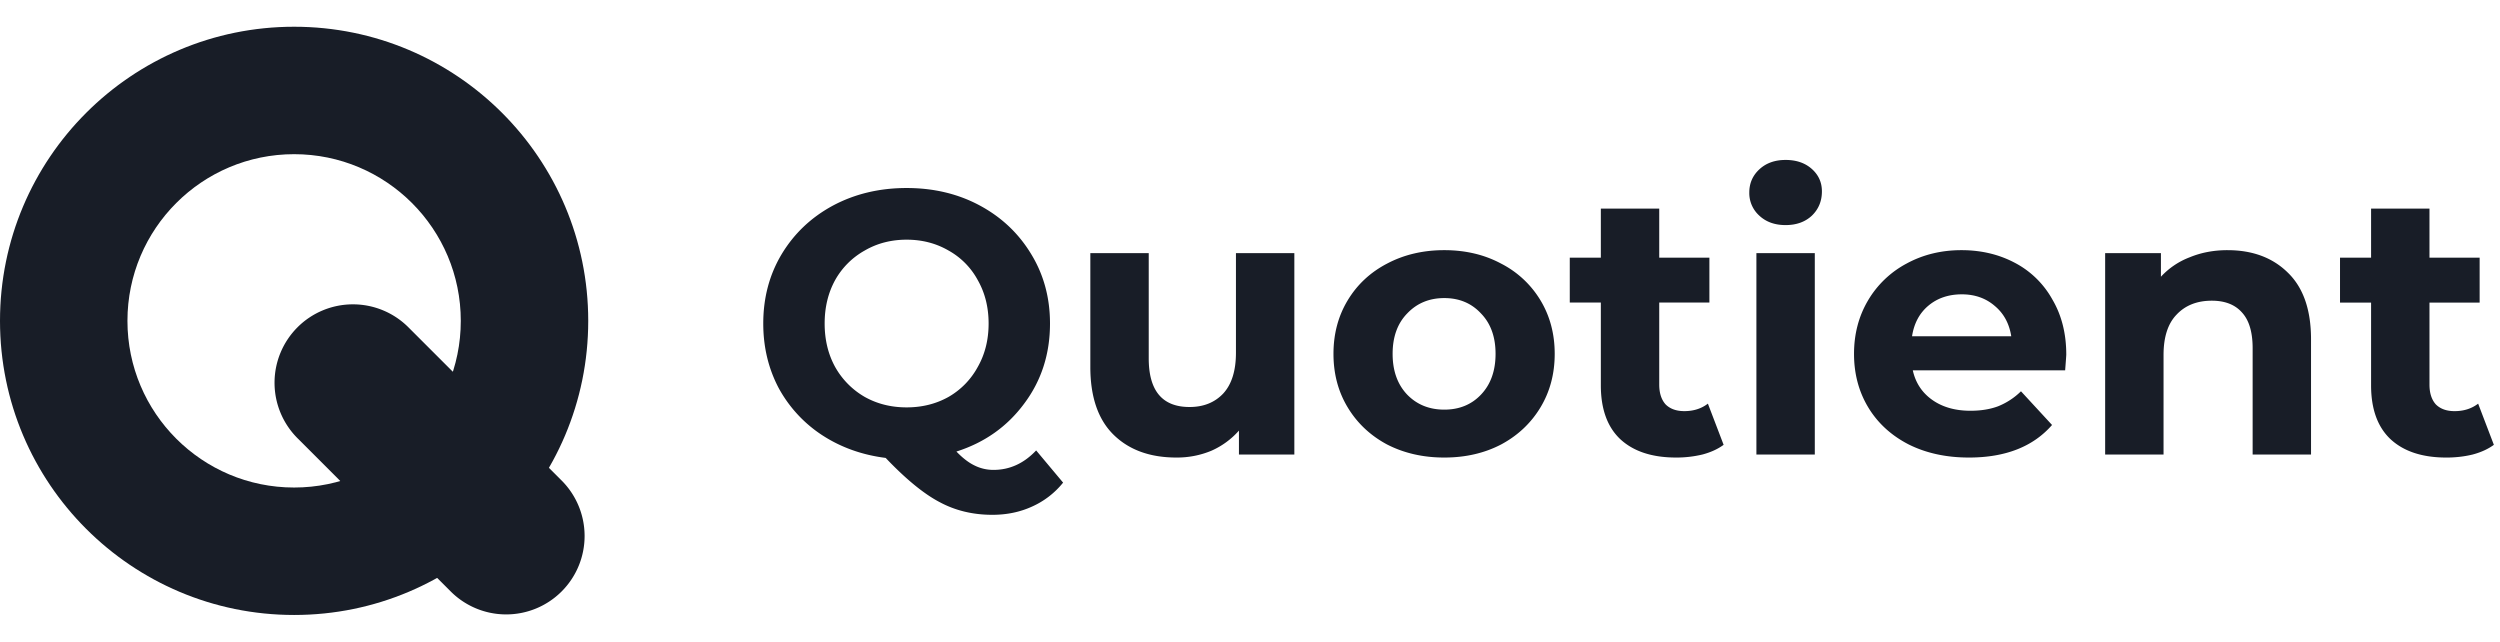
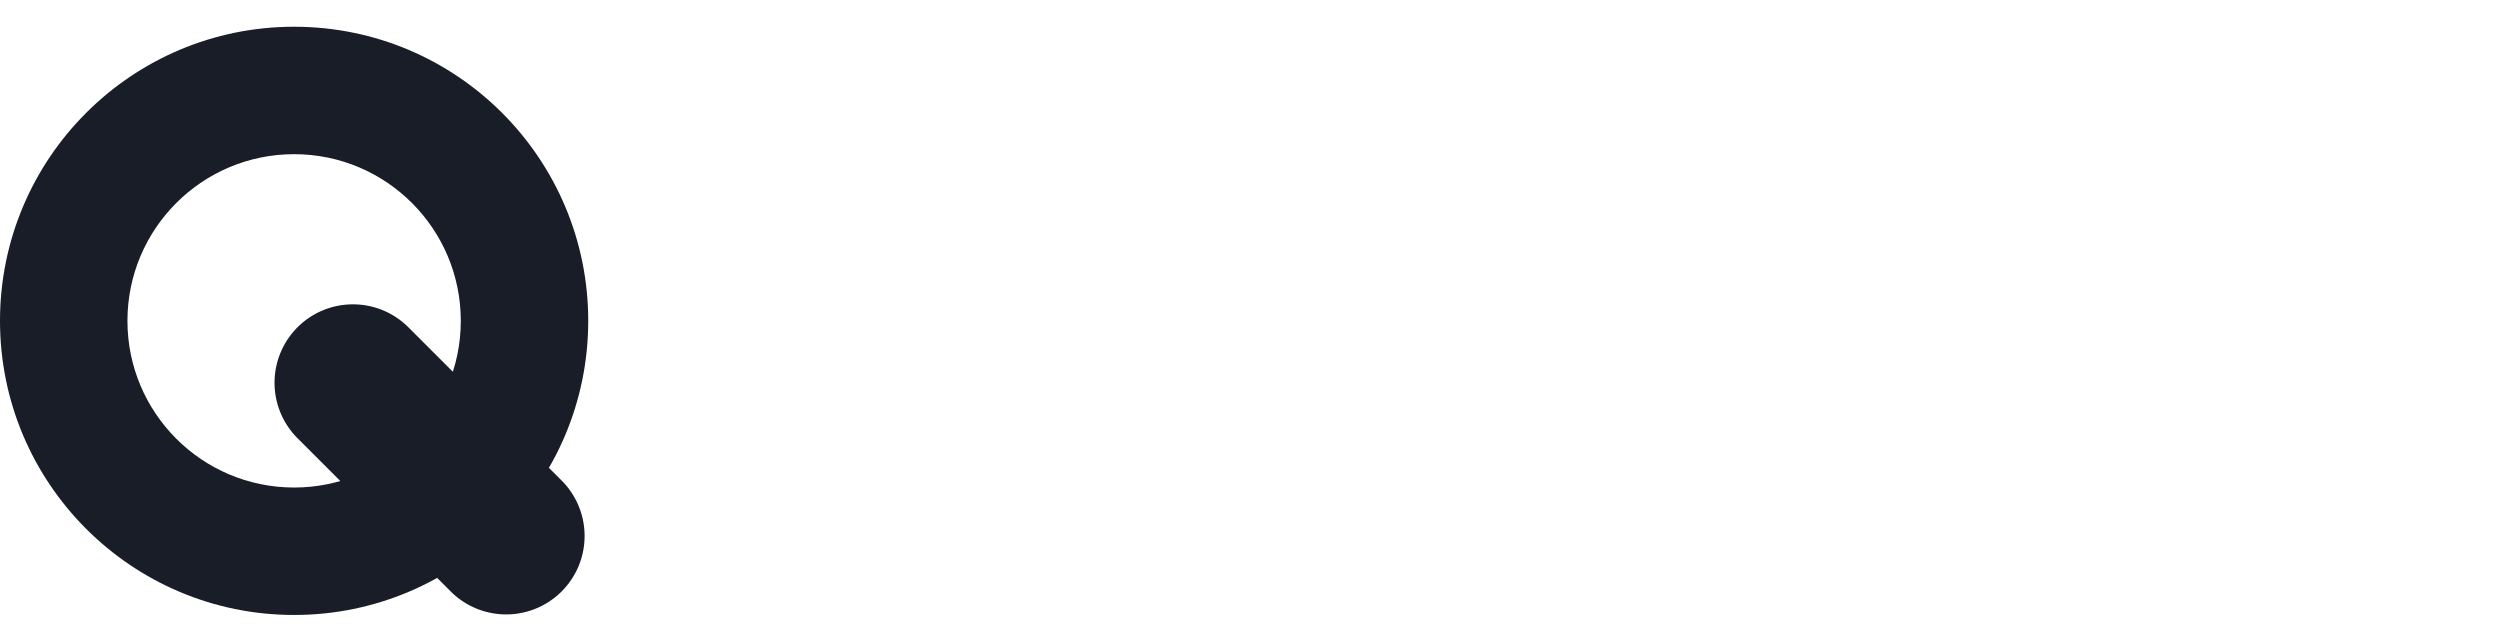
<svg xmlns="http://www.w3.org/2000/svg" width="187" height="48" fill="none">
-   <path fill="#181D27" fill-rule="evenodd" d="M22 36.467c6.885 0 12.467-5.582 12.467-12.467 0-6.885-5.582-12.467-12.467-12.467-6.885 0-12.467 5.582-12.467 12.467 0 6.885 5.582 12.467 12.467 12.467ZM22 46c12.15 0 22-9.85 22-22S34.15 2 22 2 0 11.85 0 24s9.85 22 22 22Z" clip-rule="evenodd" />
+   <path fill="#181D27" fill-rule="evenodd" d="M22 36.467c6.885 0 12.467-5.582 12.467-12.467 0-6.885-5.582-12.467-12.467-12.467-6.885 0-12.467 5.582-12.467 12.467 0 6.885 5.582 12.467 12.467 12.467M22 46c12.15 0 22-9.85 22-22S34.15 2 22 2 0 11.85 0 24s9.85 22 22 22Z" clip-rule="evenodd" />
  <path fill="#181D27" d="M22.252 24.482a5.867 5.867 0 0 1 8.296 0L41.956 35.89a5.867 5.867 0 1 1-8.297 8.296L22.253 32.778a5.867 5.867 0 0 1 0-8.296Z" />
-   <path fill="#181D27" d="m25.455 35.982 7.245 7.245a22.105 22.105 0 0 0 8.36-8.233l-7.186-7.186a12.494 12.494 0 0 1-8.42 8.174Zm54.065.118a6.24 6.24 0 0 1-2.324 1.792c-.896.41-1.885.616-2.968.616-1.456 0-2.772-.317-3.948-.952-1.176-.616-2.52-1.717-4.032-3.304-1.773-.224-3.36-.793-4.76-1.708a9.81 9.81 0 0 1-3.248-3.528c-.765-1.456-1.148-3.061-1.148-4.816 0-1.923.457-3.65 1.372-5.18.933-1.55 2.212-2.763 3.836-3.64 1.643-.877 3.481-1.316 5.516-1.316s3.864.439 5.488 1.316c1.624.877 2.903 2.09 3.836 3.64.933 1.53 1.4 3.257 1.4 5.18 0 2.277-.644 4.275-1.932 5.992-1.27 1.717-2.959 2.912-5.068 3.584.467.485.915.83 1.344 1.036a3.15 3.15 0 0 0 1.428.336c1.213 0 2.277-.485 3.192-1.456L79.52 36.1ZM61.684 24.2c0 1.213.261 2.296.784 3.248a5.928 5.928 0 0 0 2.212 2.24c.933.523 1.979.784 3.136.784s2.203-.261 3.136-.784a5.726 5.726 0 0 0 2.184-2.24c.541-.952.812-2.035.812-3.248s-.27-2.296-.812-3.248a5.534 5.534 0 0 0-2.184-2.212c-.933-.541-1.979-.812-3.136-.812s-2.203.27-3.136.812a5.726 5.726 0 0 0-2.212 2.212c-.523.952-.784 2.035-.784 3.248Zm35.133-5.264V34h-4.144v-1.792a5.945 5.945 0 0 1-2.072 1.512 6.675 6.675 0 0 1-2.604.504c-1.979 0-3.547-.57-4.704-1.708-1.157-1.139-1.736-2.828-1.736-5.068v-8.512h4.368v7.868c0 2.427 1.017 3.64 3.052 3.64 1.045 0 1.885-.336 2.52-1.008.635-.69.952-1.708.952-3.052v-7.448h4.368Zm11.215 15.288c-1.587 0-3.015-.327-4.284-.98-1.251-.672-2.231-1.596-2.94-2.772-.71-1.176-1.064-2.51-1.064-4.004 0-1.493.354-2.828 1.064-4.004.709-1.176 1.689-2.09 2.94-2.744 1.269-.672 2.697-1.008 4.284-1.008 1.586 0 3.005.336 4.256 1.008a7.323 7.323 0 0 1 2.94 2.744c.709 1.176 1.064 2.51 1.064 4.004 0 1.493-.355 2.828-1.064 4.004-.71 1.176-1.69 2.1-2.94 2.772-1.251.653-2.67.98-4.256.98Zm0-3.584c1.12 0 2.034-.373 2.744-1.12.728-.765 1.092-1.783 1.092-3.052 0-1.27-.364-2.277-1.092-3.024-.71-.765-1.624-1.148-2.744-1.148s-2.044.383-2.772 1.148c-.728.747-1.092 1.755-1.092 3.024 0 1.27.364 2.287 1.092 3.052.728.747 1.652 1.12 2.772 1.12Zm20.895 2.632c-.429.317-.961.56-1.596.728a8.296 8.296 0 0 1-1.96.224c-1.792 0-3.182-.457-4.172-1.372-.97-.915-1.456-2.259-1.456-4.032v-6.188h-2.324v-3.36h2.324v-3.668h4.368v3.668h3.752v3.36h-3.752v6.132c0 .635.159 1.13.476 1.484.336.336.803.504 1.4.504.691 0 1.279-.187 1.764-.56l1.176 3.08Zm2.452-14.336h4.368V34h-4.368V18.936Zm2.184-2.1c-.802 0-1.456-.233-1.96-.7a2.27 2.27 0 0 1-.756-1.736c0-.69.252-1.27.756-1.736.504-.467 1.158-.7 1.96-.7.803 0 1.456.224 1.96.672.504.448.756 1.008.756 1.68 0 .728-.252 1.335-.756 1.82-.504.467-1.157.7-1.96.7Zm20.994 9.688c0 .056-.028.448-.084 1.176h-11.396c.206.933.691 1.67 1.456 2.212.766.541 1.718.812 2.856.812.784 0 1.475-.112 2.072-.336a5.197 5.197 0 0 0 1.708-1.12l2.324 2.52c-1.418 1.624-3.49 2.436-6.216 2.436-1.698 0-3.201-.327-4.508-.98-1.306-.672-2.314-1.596-3.024-2.772-.709-1.176-1.064-2.51-1.064-4.004 0-1.475.346-2.8 1.036-3.976a7.357 7.357 0 0 1 2.884-2.772c1.232-.672 2.604-1.008 4.116-1.008 1.475 0 2.81.317 4.004.952a6.832 6.832 0 0 1 2.8 2.744c.691 1.176 1.036 2.548 1.036 4.116Zm-7.812-4.508c-.989 0-1.82.28-2.492.84-.672.56-1.082 1.325-1.232 2.296h7.42c-.149-.952-.56-1.708-1.232-2.268-.672-.579-1.493-.868-2.464-.868Zm19.876-3.304c1.867 0 3.37.56 4.508 1.68 1.158 1.12 1.736 2.781 1.736 4.984V34h-4.368v-7.952c0-1.195-.261-2.081-.784-2.66-.522-.597-1.278-.896-2.268-.896-1.101 0-1.978.345-2.632 1.036-.653.672-.98 1.68-.98 3.024V34h-4.368V18.936h4.172V20.7a5.663 5.663 0 0 1 2.156-1.456c.859-.355 1.802-.532 2.828-.532Zm19.92 14.56c-.43.317-.962.56-1.596.728-.616.15-1.27.224-1.96.224-1.792 0-3.183-.457-4.172-1.372-.971-.915-1.456-2.259-1.456-4.032v-6.188h-2.324v-3.36h2.324v-3.668h4.368v3.668h3.752v3.36h-3.752v6.132c0 .635.158 1.13.476 1.484.336.336.802.504 1.4.504.69 0 1.278-.187 1.764-.56l1.176 3.08Z" />
</svg>